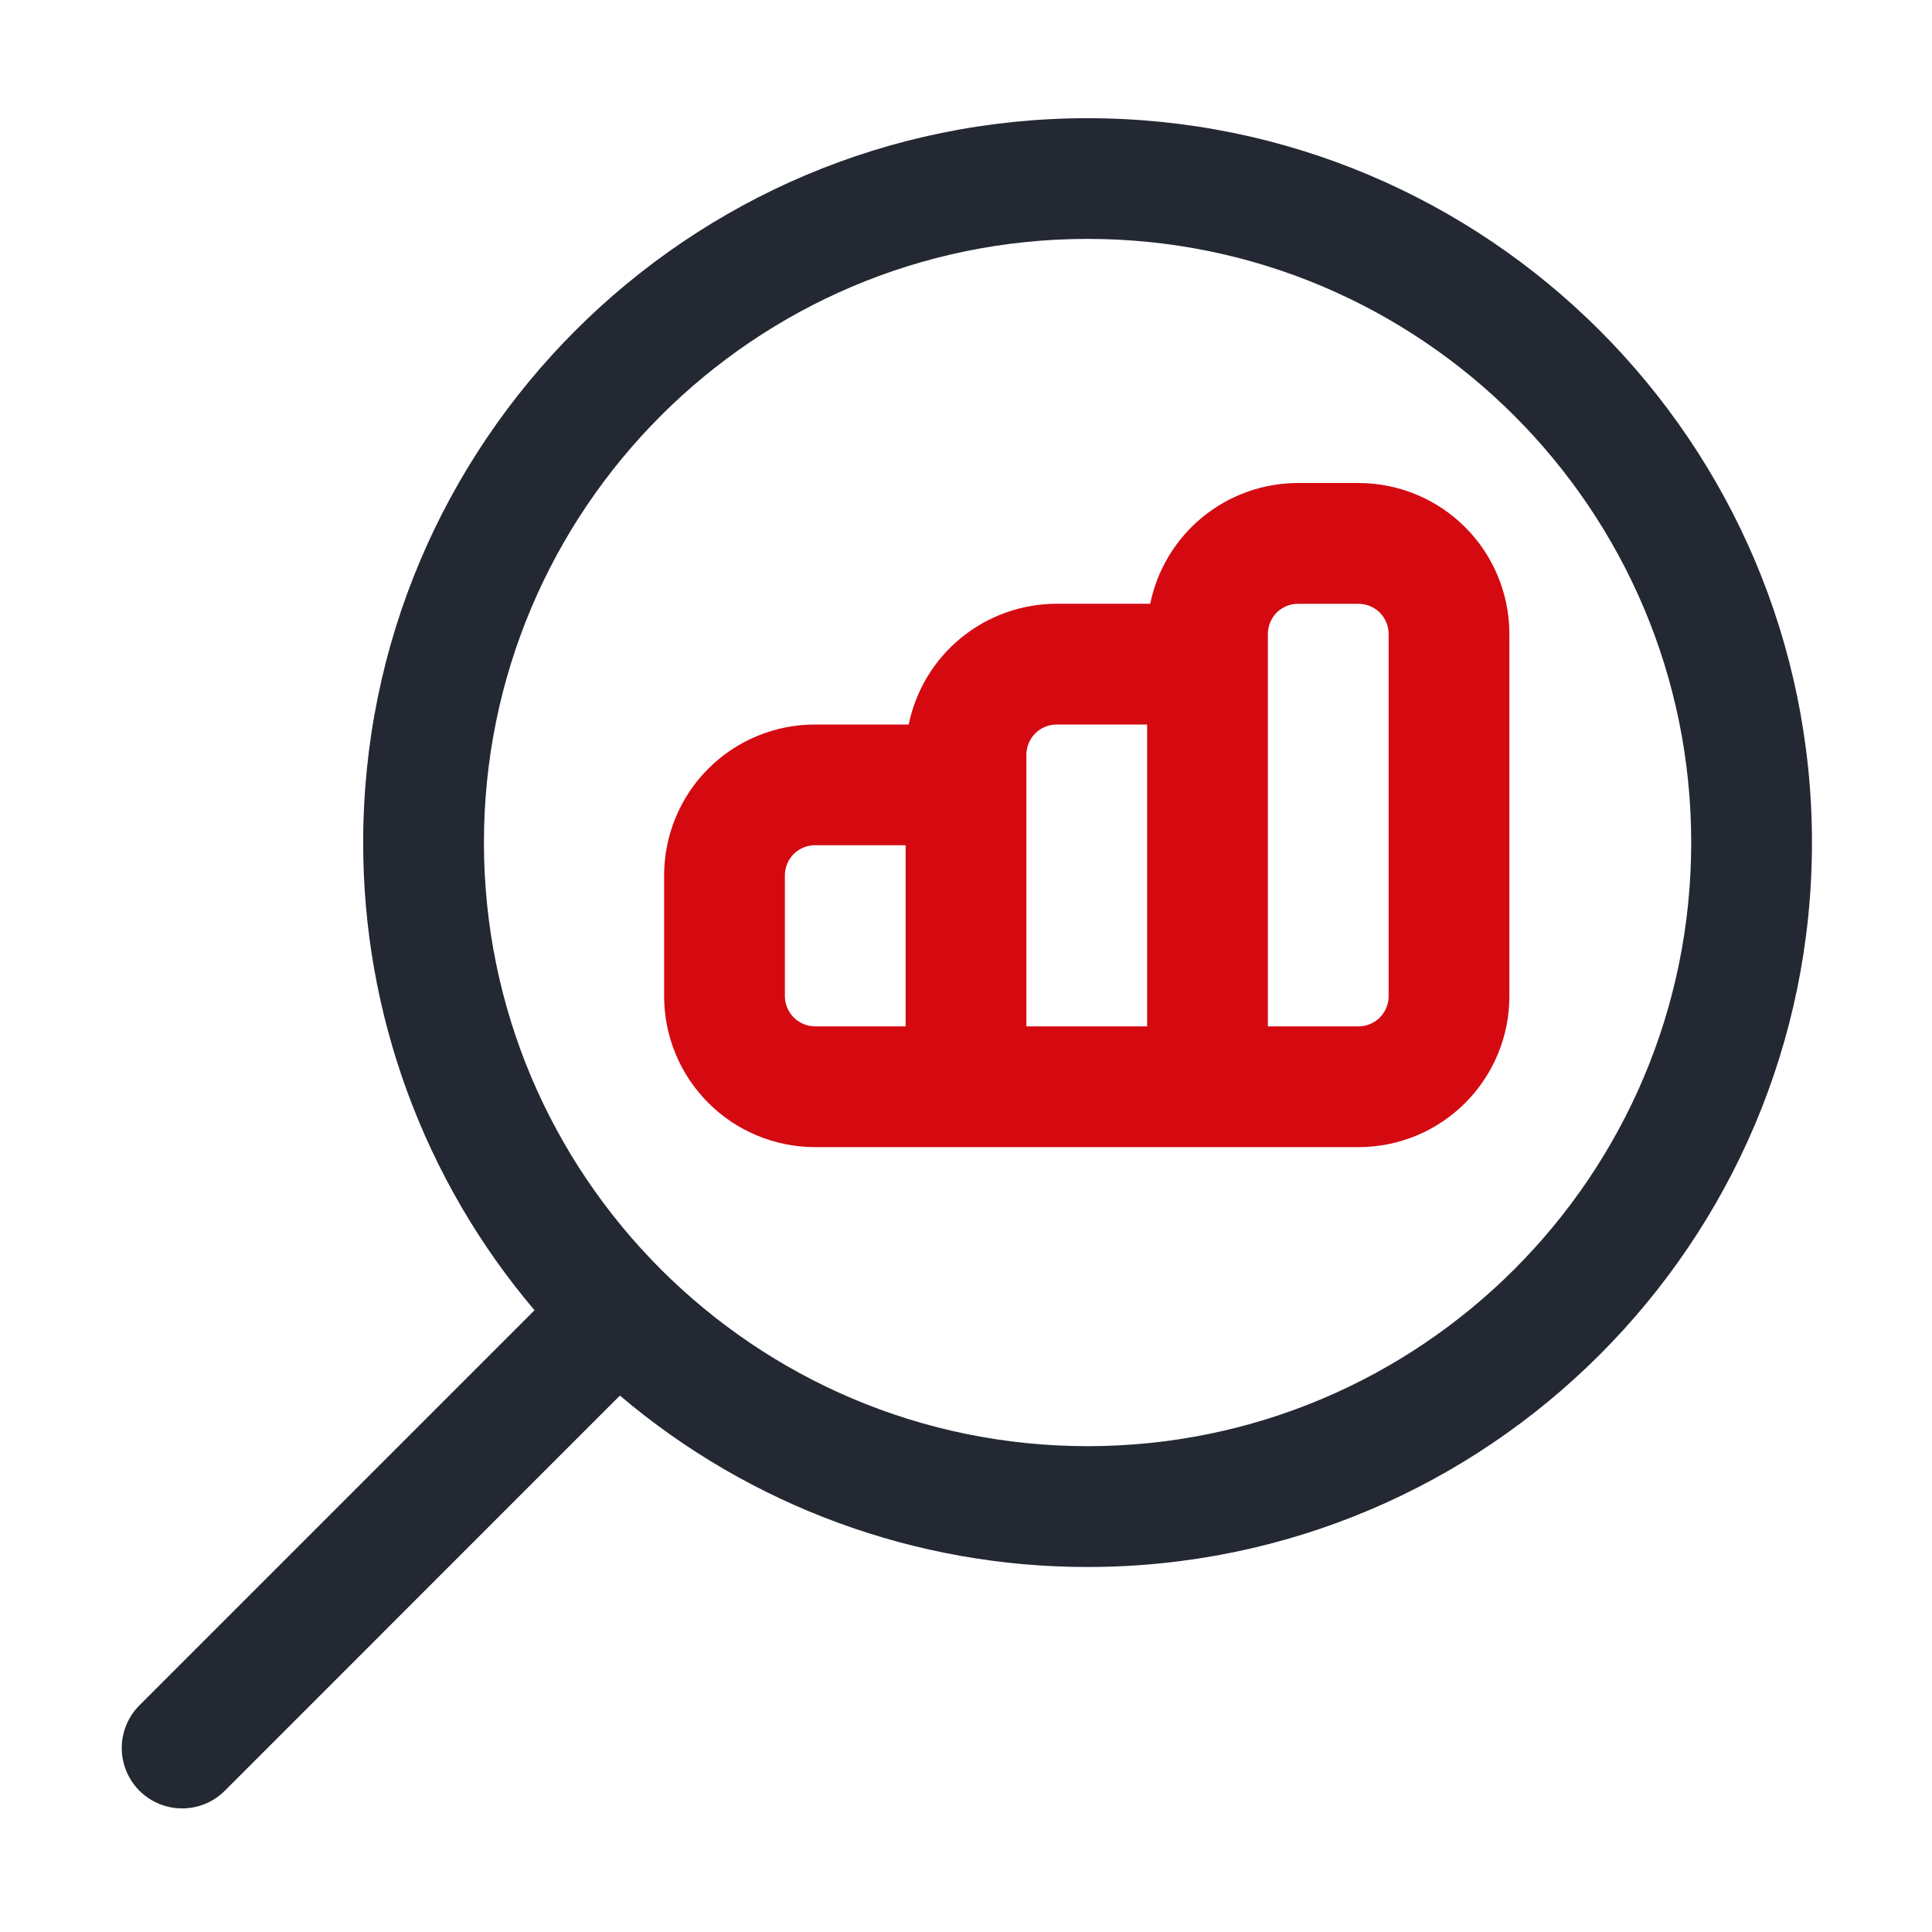
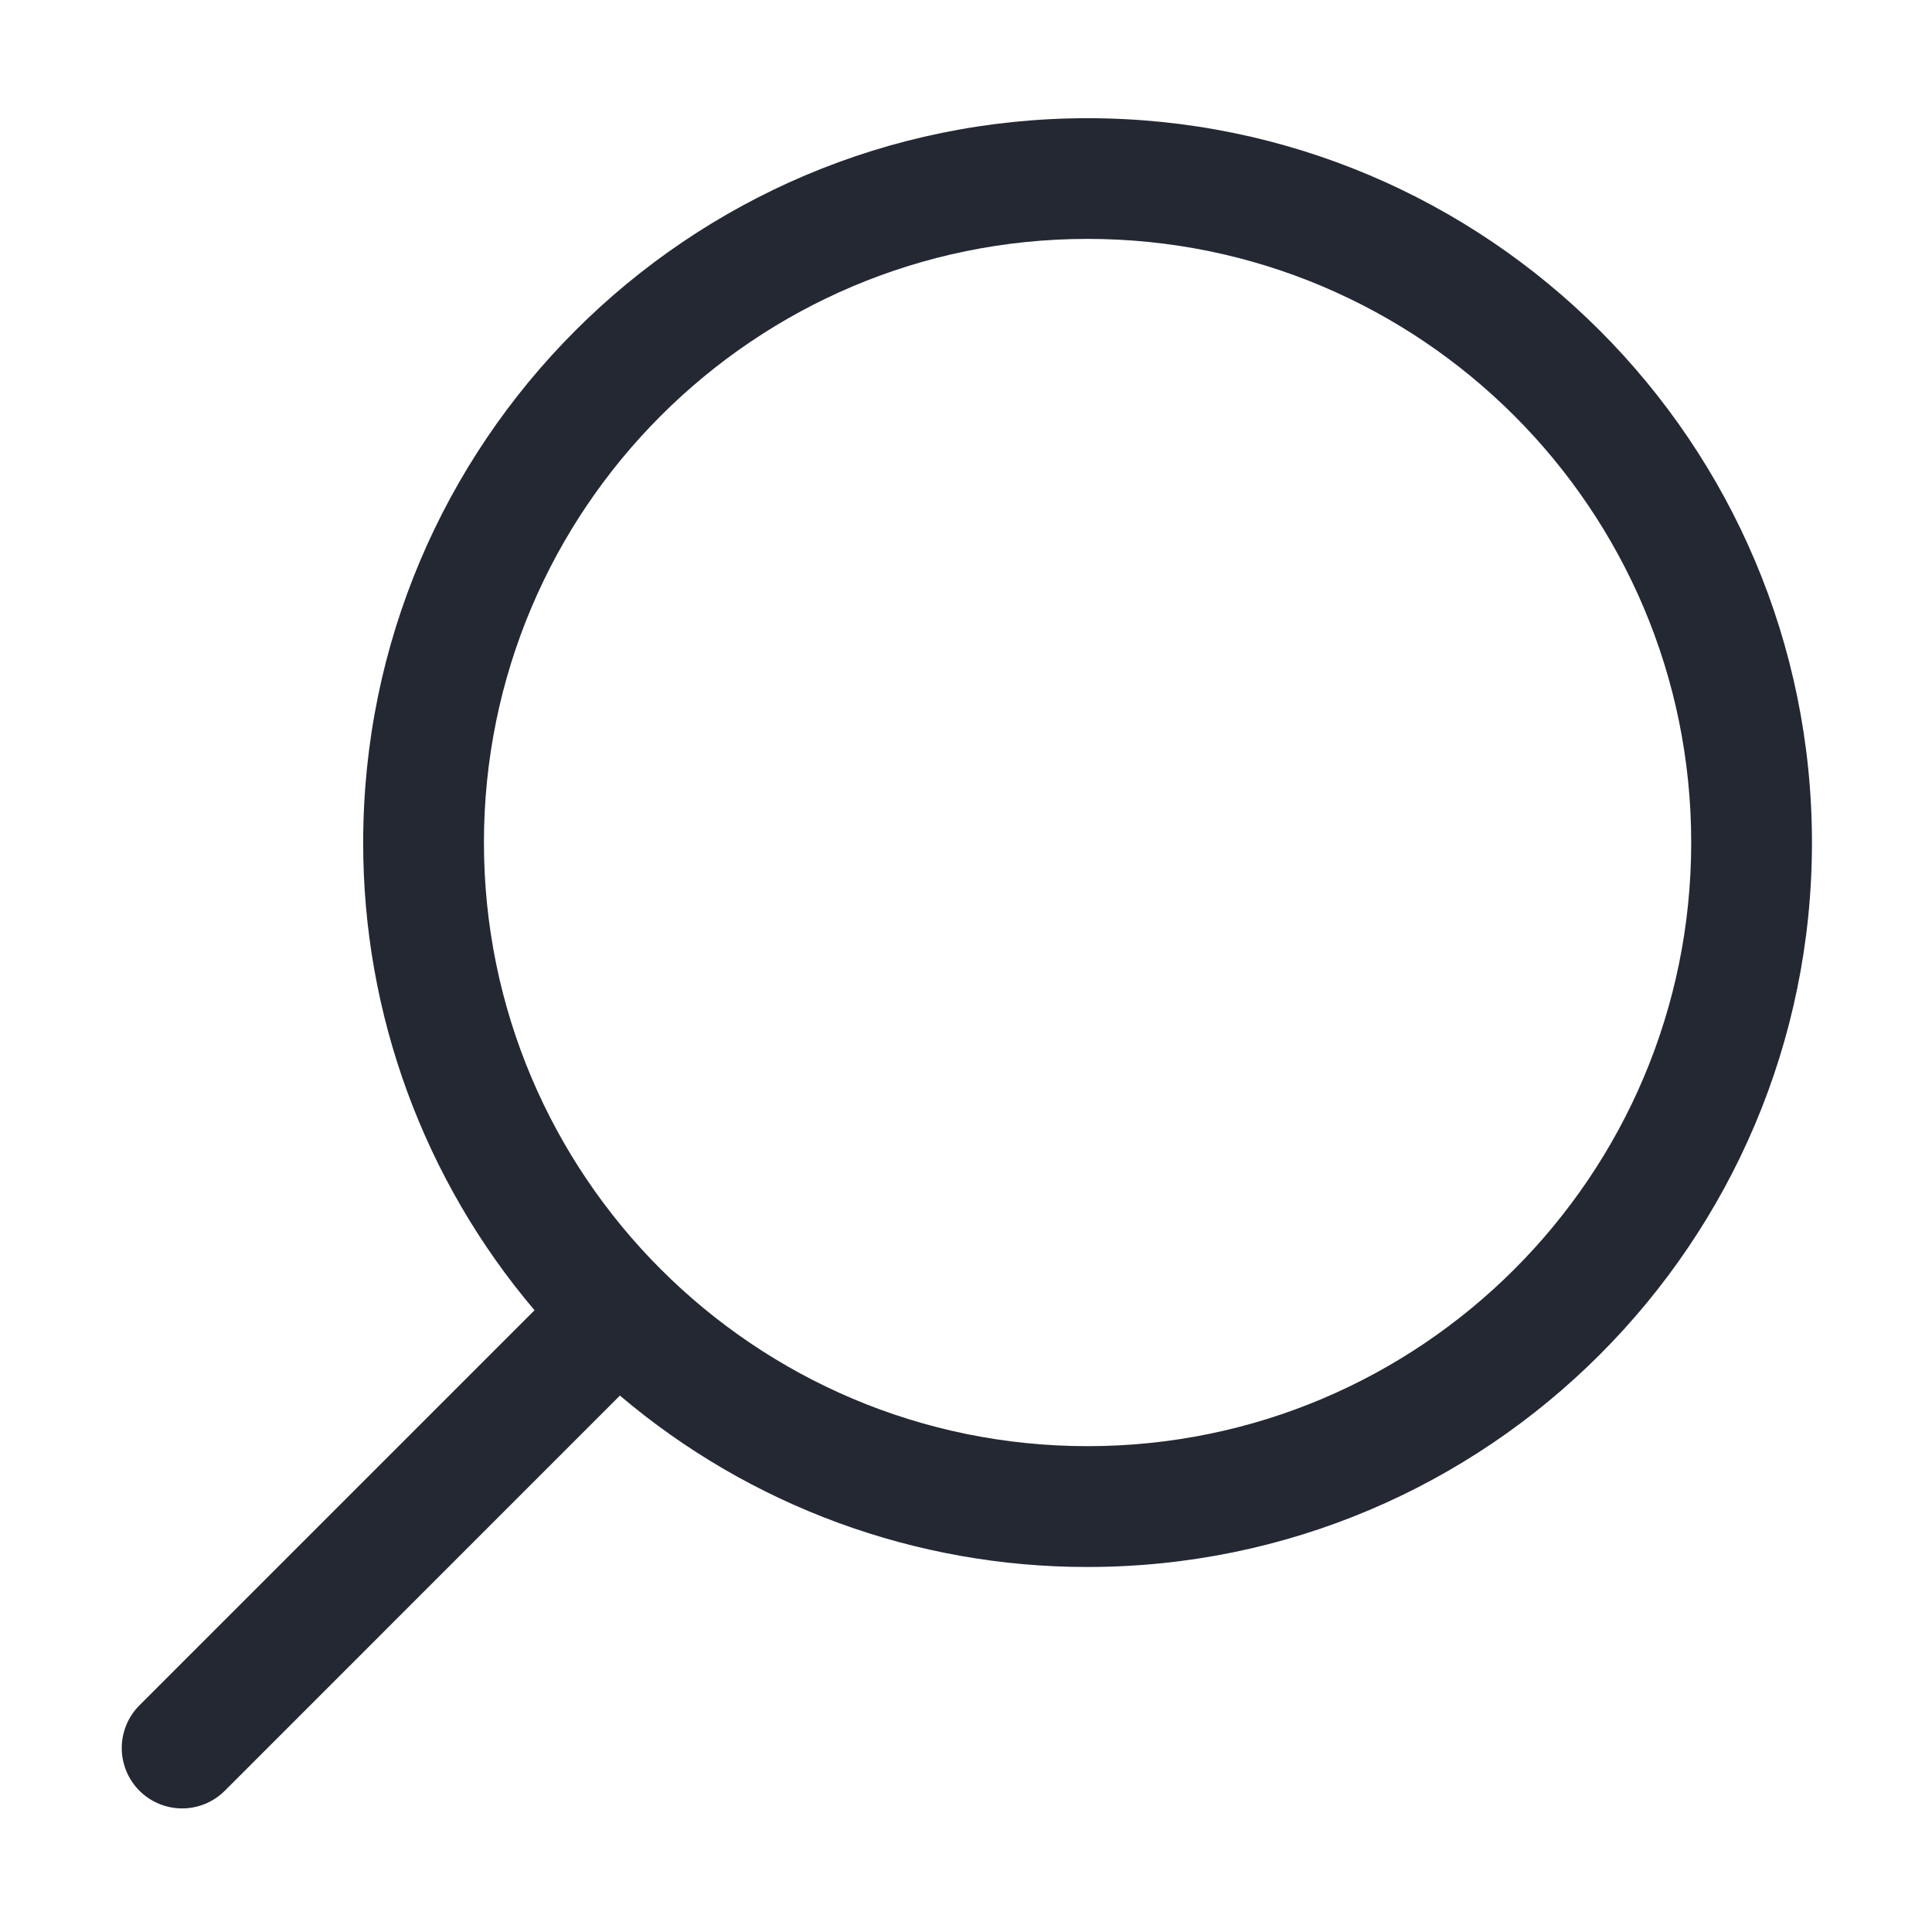
<svg xmlns="http://www.w3.org/2000/svg" width="60" height="60" viewBox="0 0 60 60" fill="none">
  <path fill-rule="evenodd" clip-rule="evenodd" d="M19.252 43.341L6.982 55.612C6.808 55.787 6.601 55.925 6.373 56.019C6.146 56.113 5.902 56.162 5.656 56.162C5.41 56.162 5.166 56.113 4.939 56.019C4.711 55.925 4.504 55.787 4.33 55.612C4.156 55.438 4.018 55.232 3.924 55.004C3.83 54.777 3.781 54.533 3.781 54.287C3.781 54.041 3.83 53.797 3.924 53.569C4.018 53.342 4.156 53.135 4.33 52.961L16.6 40.691C13.159 36.635 11.273 31.487 11.279 26.168C11.279 13.751 21.359 3.671 33.775 3.671C46.192 3.671 56.272 13.751 56.272 26.168C56.272 38.584 46.192 48.664 33.775 48.664C28.456 48.67 23.308 46.782 19.252 43.341ZM33.775 7.419C23.427 7.419 15.029 15.819 15.029 26.166C15.029 36.512 23.429 44.912 33.775 44.912C44.122 44.912 52.522 36.512 52.522 26.166C52.522 15.819 44.122 7.419 33.775 7.419Z" fill="#232833" />
-   <path fill-rule="evenodd" clip-rule="evenodd" d="M42.188 35.625H25.312C24.069 35.625 22.877 35.131 21.998 34.252C21.119 33.373 20.625 32.181 20.625 30.938V27.188C20.625 26.572 20.745 25.962 20.981 25.393C21.216 24.824 21.561 24.307 21.997 23.872C22.432 23.436 22.949 23.091 23.518 22.856C24.087 22.62 24.697 22.5 25.312 22.5H28.221C28.437 21.442 29.012 20.491 29.849 19.808C30.686 19.125 31.732 18.751 32.812 18.75H35.721C35.937 17.692 36.512 16.74 37.348 16.057C38.185 15.374 39.232 15 40.312 15H42.188C43.431 15 44.623 15.494 45.502 16.373C46.381 17.252 46.875 18.444 46.875 19.688V30.938C46.876 31.553 46.755 32.163 46.519 32.732C46.284 33.301 45.938 33.818 45.503 34.253C45.068 34.688 44.551 35.034 43.982 35.269C43.413 35.505 42.803 35.626 42.188 35.625ZM28.125 26.25H25.312C25.189 26.25 25.067 26.273 24.953 26.32C24.839 26.367 24.736 26.436 24.648 26.523C24.561 26.611 24.492 26.714 24.445 26.828C24.398 26.942 24.375 27.064 24.375 27.188V30.938C24.377 31.186 24.476 31.423 24.651 31.599C24.827 31.774 25.064 31.873 25.312 31.875H28.125V26.25ZM35.625 22.5H32.812C32.564 22.502 32.327 22.601 32.151 22.776C31.976 22.952 31.877 23.189 31.875 23.438V31.875H35.625V22.5ZM39.375 31.875H42.188C42.437 31.875 42.675 31.776 42.851 31.601C43.026 31.425 43.125 31.186 43.125 30.938V19.688C43.124 19.439 43.026 19.201 42.851 19.024C42.674 18.849 42.436 18.752 42.188 18.752H40.312C40.064 18.752 39.826 18.849 39.649 19.024C39.474 19.201 39.376 19.439 39.375 19.688V31.875Z" fill="#D50A11" />
</svg>